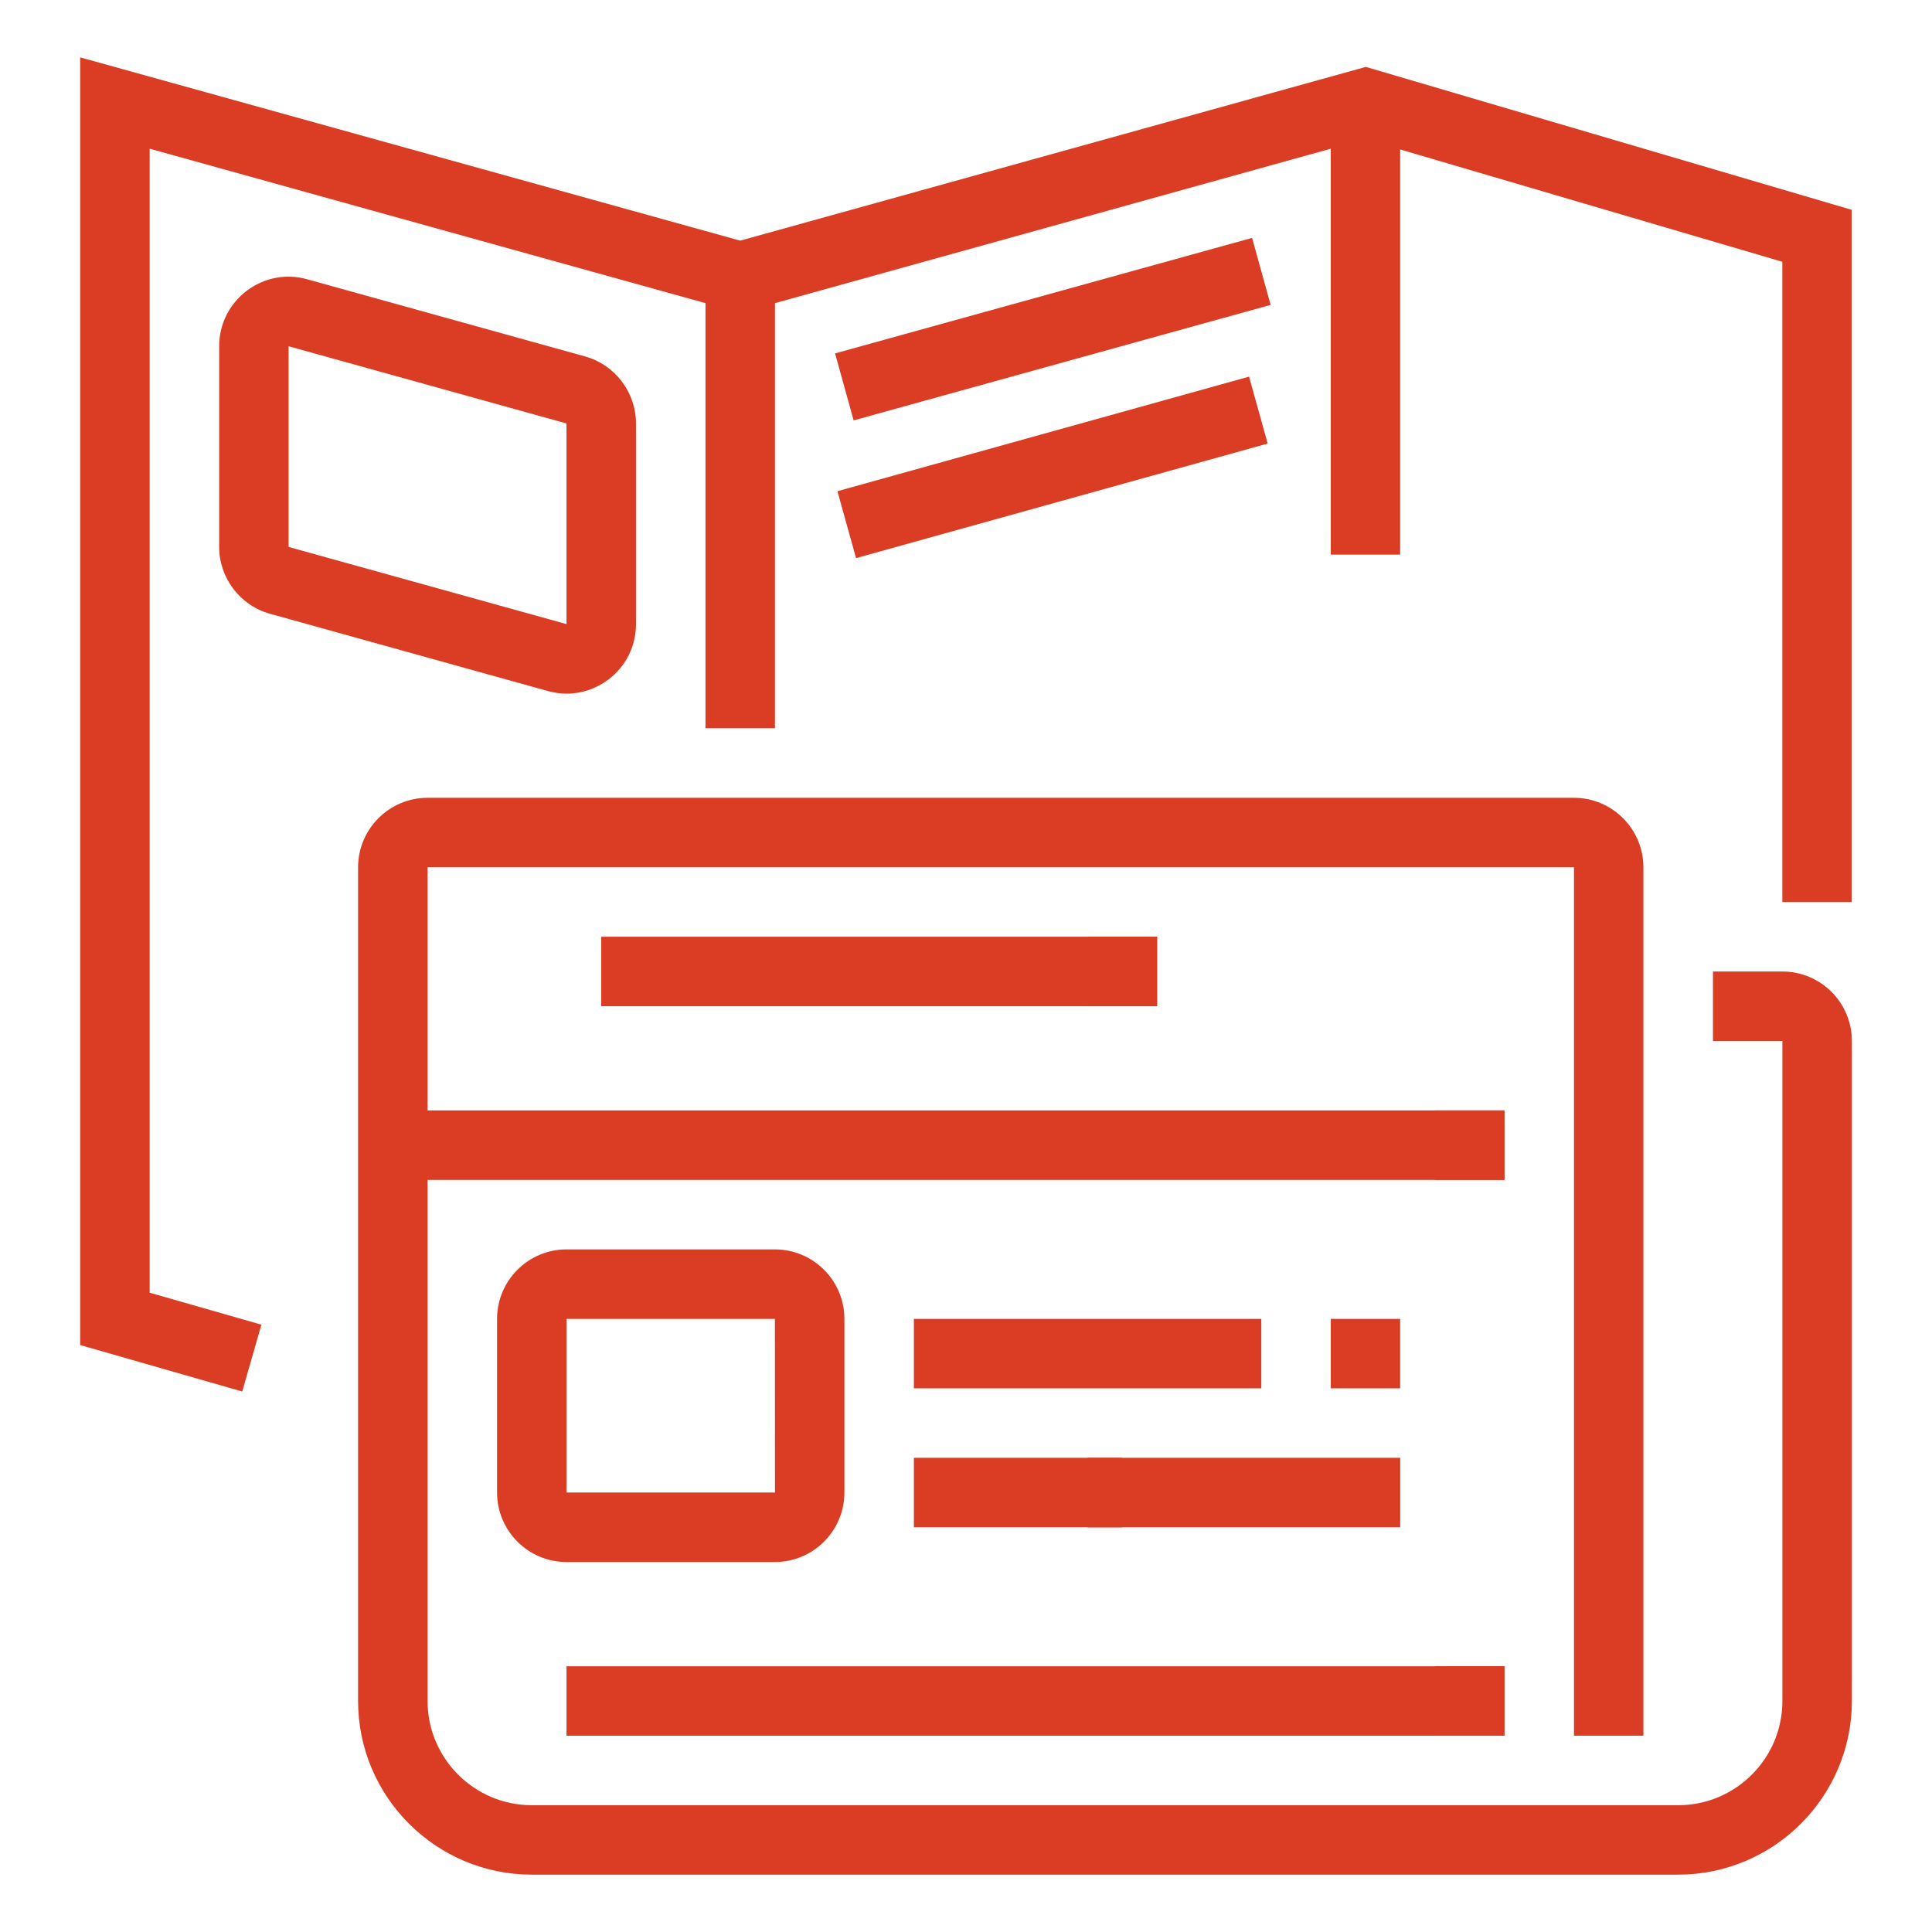
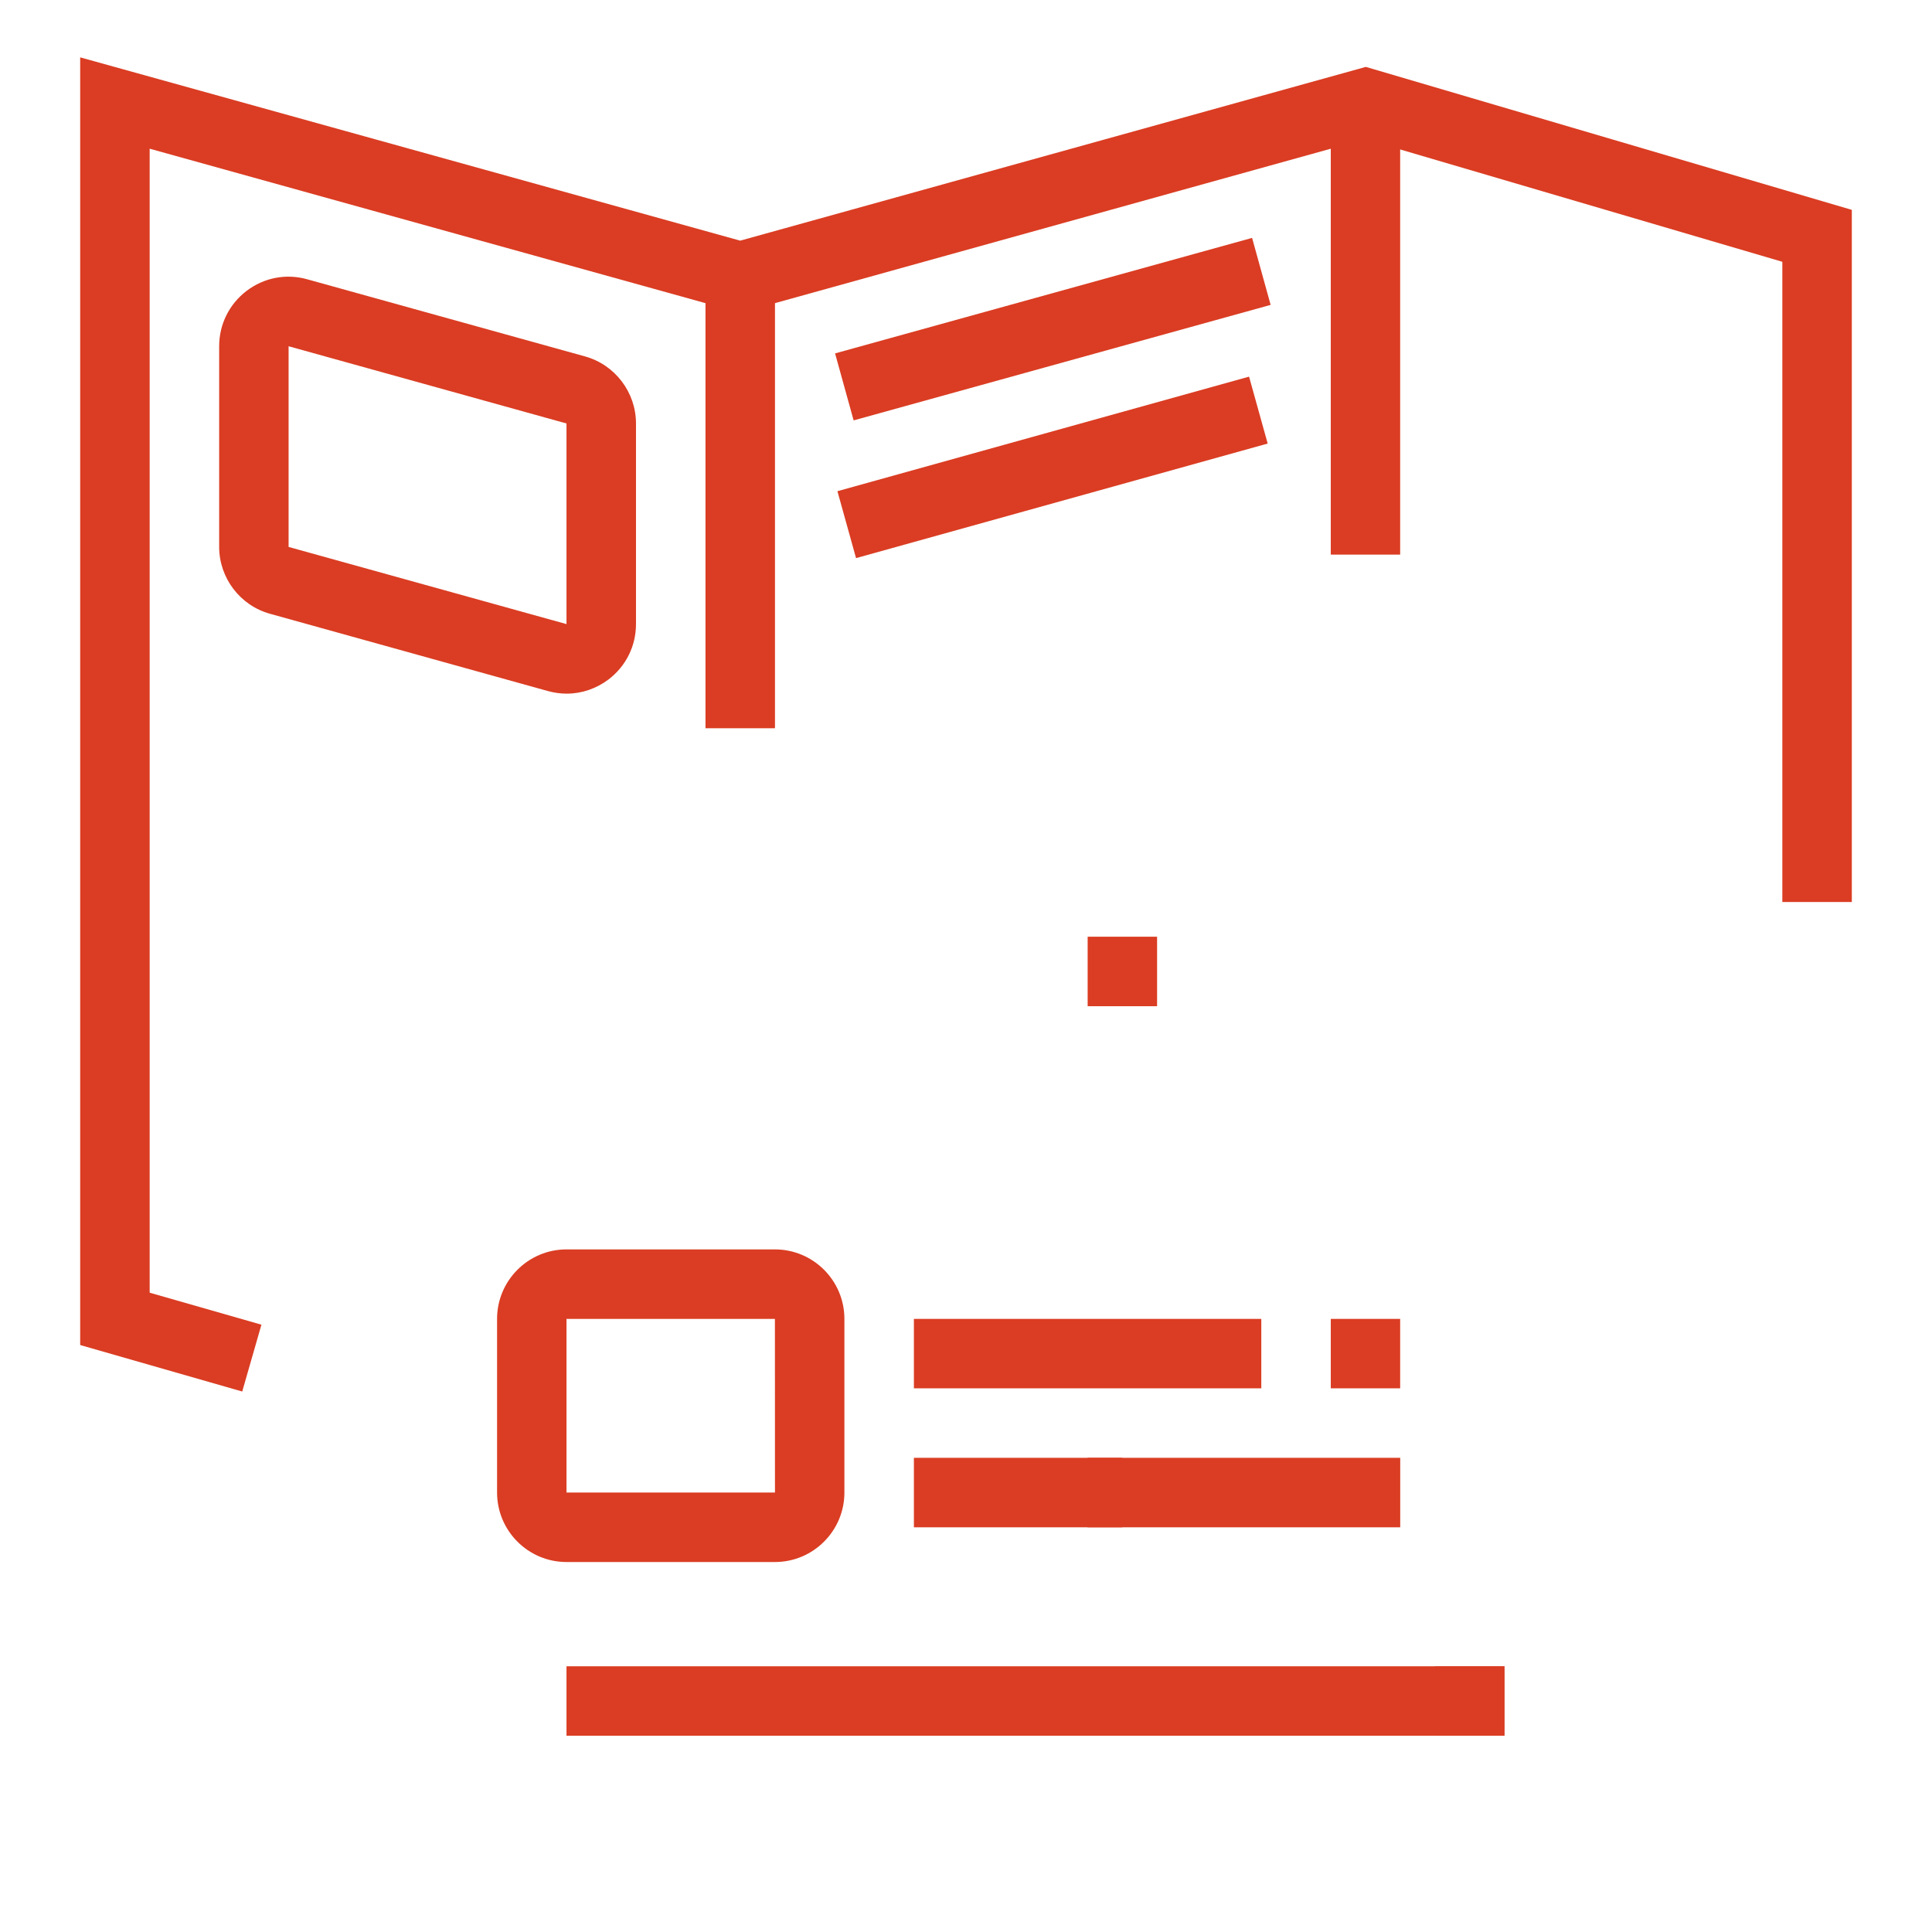
<svg xmlns="http://www.w3.org/2000/svg" version="1.1" id="Calque_1" x="0px" y="0px" width="32px" height="32px" viewBox="0 0 32 32" enable-background="new 0 0 32 32" xml:space="preserve">
  <g>
    <g>
-       <path fill="#DA3D23" d="M27.795,31.05H8.808c-1.586,0-2.877-1.29-2.877-2.876V14.365c0-0.635,0.517-1.151,1.151-1.151h18.988    c0.633,0,1.15,0.517,1.15,1.151v14.384h-1.15V14.365H7.082v13.809c0,0.952,0.775,1.726,1.727,1.726h18.987    c0.951,0,1.726-0.774,1.726-1.726V17.242h-1.15v-1.151h1.15c0.635,0,1.151,0.516,1.151,1.151v10.931    C30.672,29.76,29.381,31.05,27.795,31.05z" />
-       <rect x="23.767" y="18.392" fill="#DA3D23" width="1.151" height="1.151" />
-       <rect x="6.506" y="18.392" fill="#DA3D23" width="18.412" height="1.151" />
      <rect x="23.767" y="27.599" fill="#DA3D23" width="1.151" height="1.15" />
      <rect x="9.383" y="27.599" fill="#DA3D23" width="15.535" height="1.15" />
      <rect x="18.015" y="15.515" fill="#DA3D23" width="1.15" height="1.151" />
-       <rect x="9.958" y="15.515" fill="#DA3D23" width="9.207" height="1.151" />
      <rect x="22.042" y="21.845" fill="#DA3D23" width="1.149" height="1.15" />
      <rect x="15.137" y="21.845" fill="#DA3D23" width="5.754" height="1.15" />
      <rect x="18.014" y="24.146" fill="#DA3D23" width="5.178" height="1.151" />
      <rect x="15.137" y="24.146" fill="#DA3D23" width="3.453" height="1.151" />
      <path fill="#DA3D23" d="M12.835,25.872H9.383c-0.634,0-1.15-0.516-1.15-1.151v-2.876c0-0.635,0.516-1.151,1.15-1.151h3.452    c0.635,0,1.151,0.516,1.151,1.151v2.876C13.986,25.356,13.47,25.872,12.835,25.872z M9.383,21.845v2.876h3.453l-0.001-2.876H9.383    z" />
      <rect x="11.685" y="4.583" fill="#DA3D23" width="1.151" height="7.479" />
      <rect x="22.042" y="1.706" fill="#DA3D23" width="1.149" height="7.48" />
      <polygon fill="#DA3D23" points="4.012,23.048 1.328,22.278 1.328,0.95 12.26,3.986 22.622,1.108 30.672,3.476 30.672,14.94     29.521,14.94 29.521,4.336 22.611,2.305 12.26,5.181 2.479,2.463 2.479,21.411 4.33,21.941   " />
      <path fill="#DA3D23" d="M9.386,11.489c-0.104,0-0.208-0.015-0.311-0.043l-4.603-1.28C3.976,10.029,3.63,9.572,3.63,9.059V5.735    c0-0.363,0.166-0.697,0.454-0.917c0.288-0.219,0.655-0.291,1.005-0.192l4.603,1.278c0.495,0.138,0.842,0.594,0.842,1.11v3.323    c0,0.362-0.165,0.696-0.455,0.917C9.876,11.407,9.634,11.489,9.386,11.489z M4.78,5.735v3.324l4.603,1.278V7.014L4.78,5.735z" />
      <rect x="16.863" y="1.863" transform="matrix(0.267 0.964 -0.964 0.267 18.032 -12.813)" fill="#DA3D23" width="1.151" height="7.165" />
      <rect x="16.857" y="4.209" transform="matrix(0.268 0.963 -0.963 0.268 20.224 -11.123)" fill="#DA3D23" width="1.151" height="7.08" />
    </g>
  </g>
</svg>